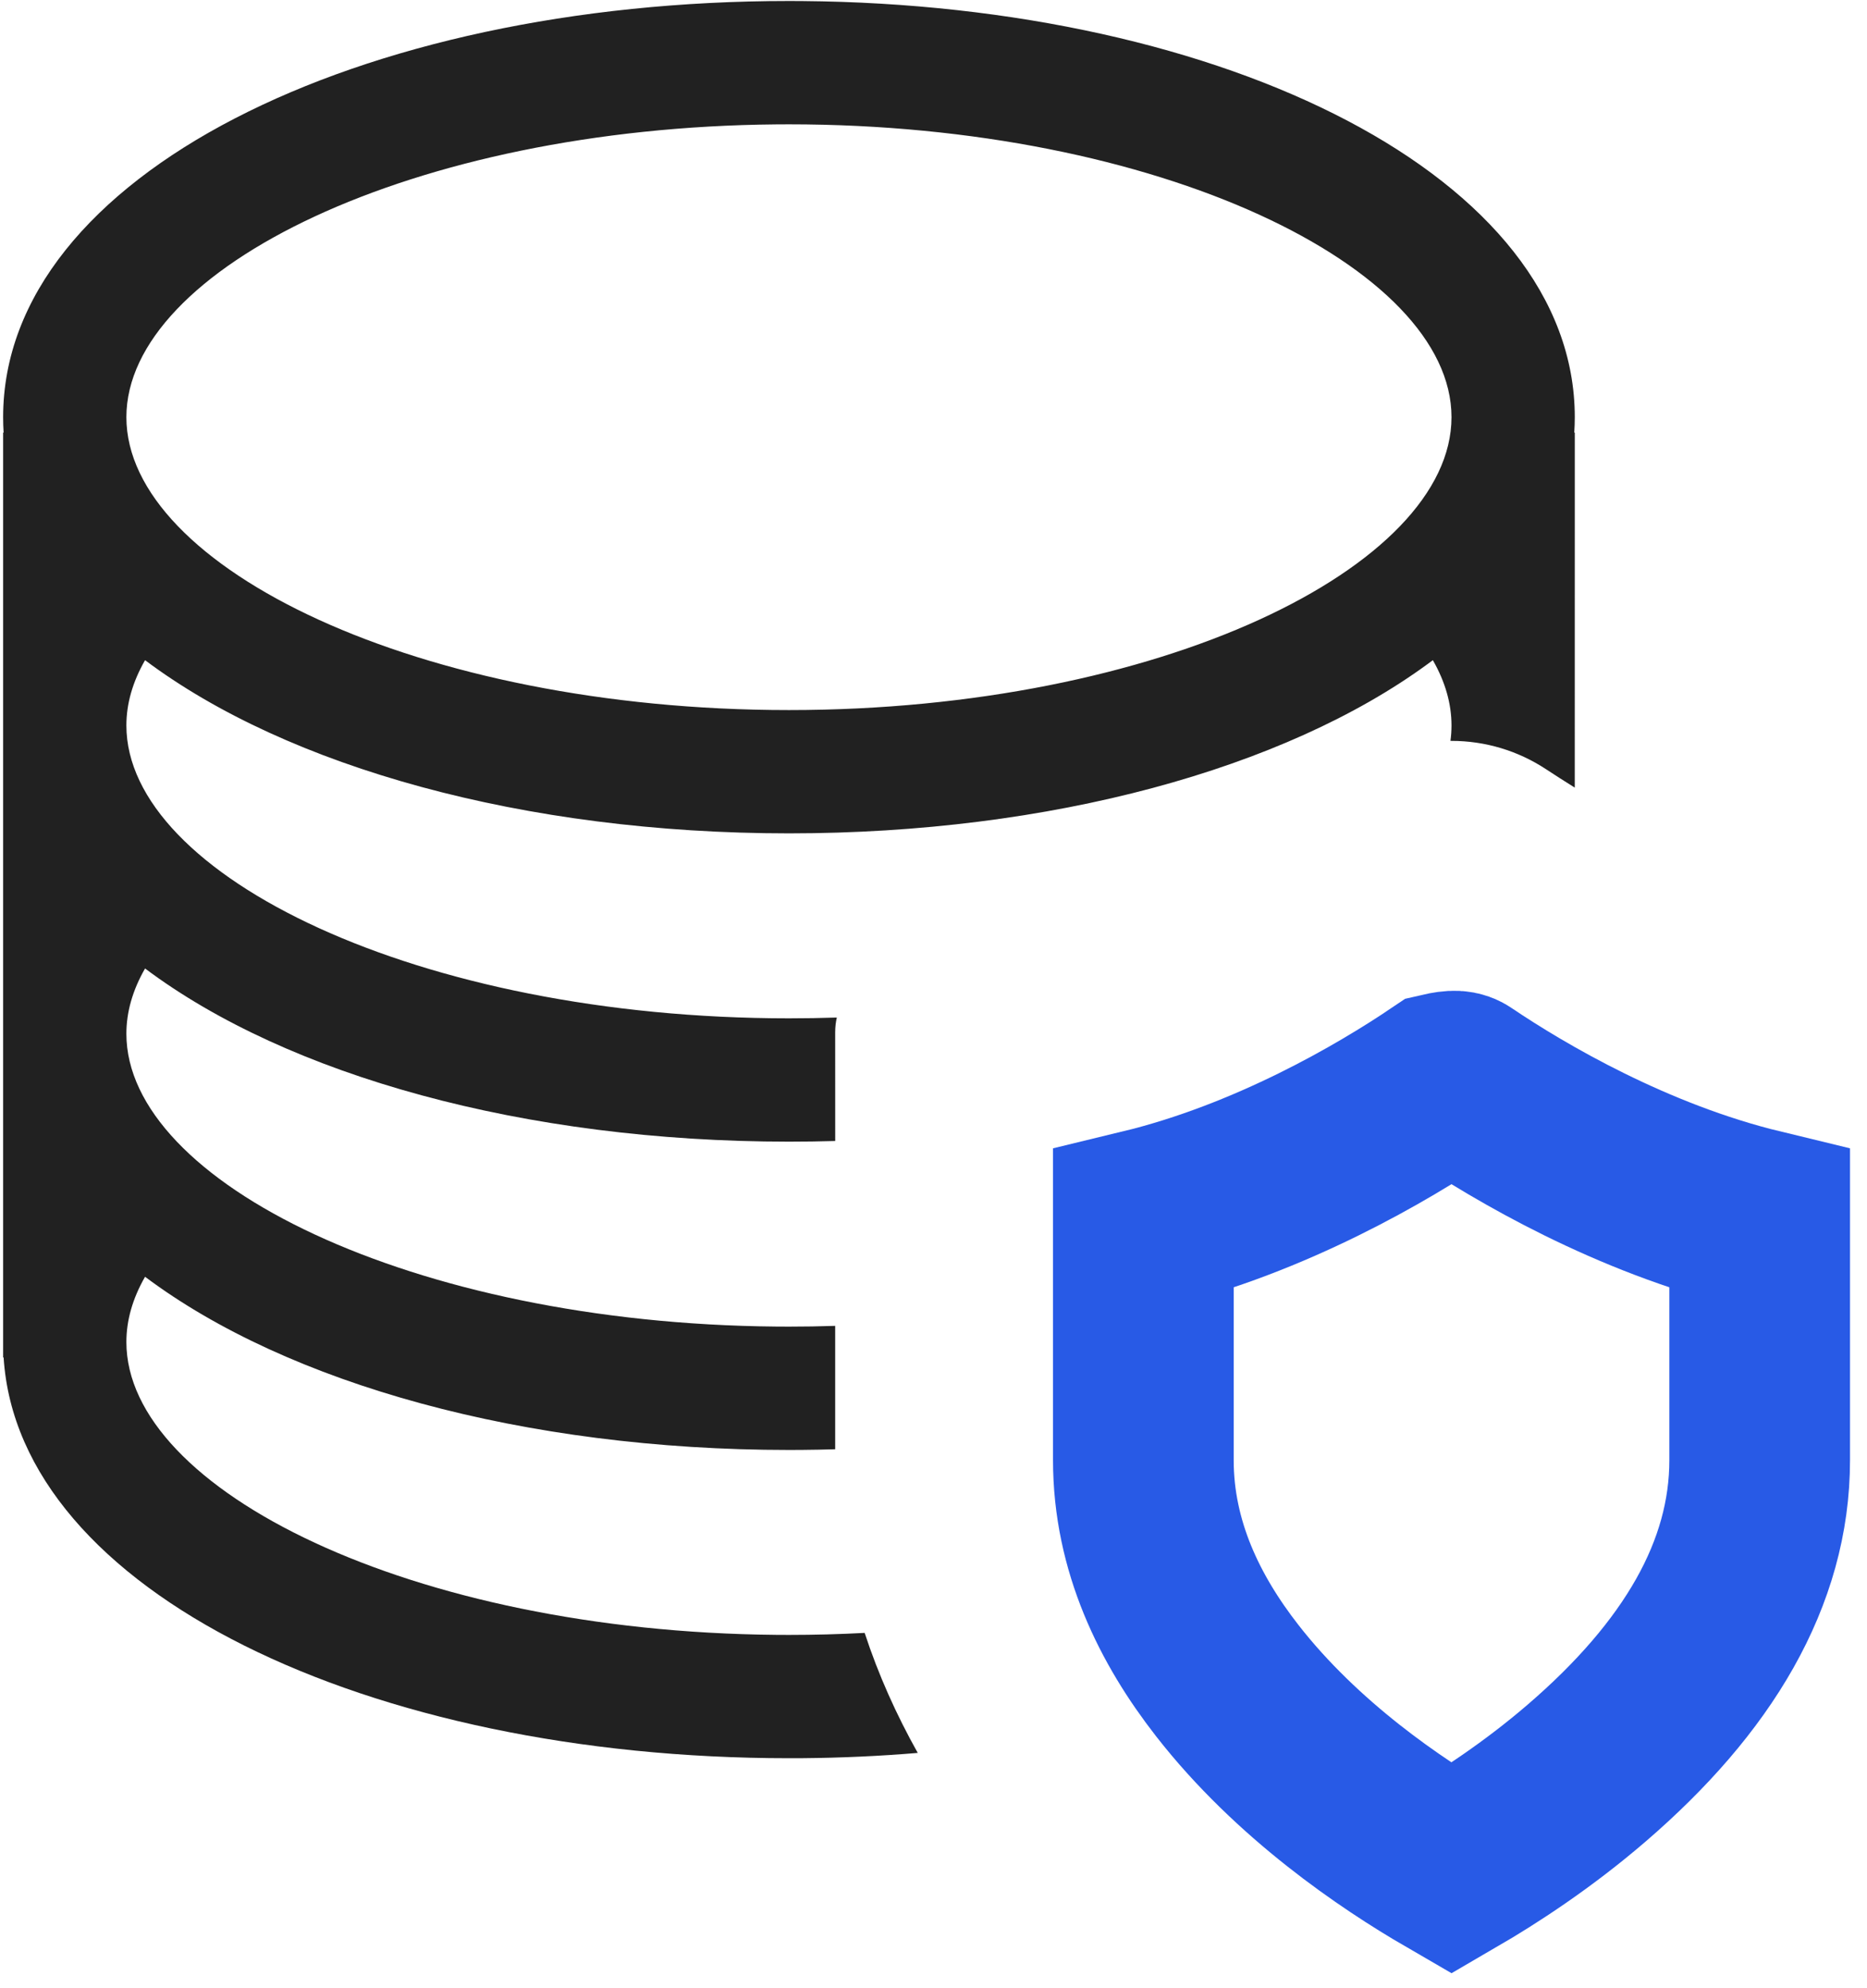
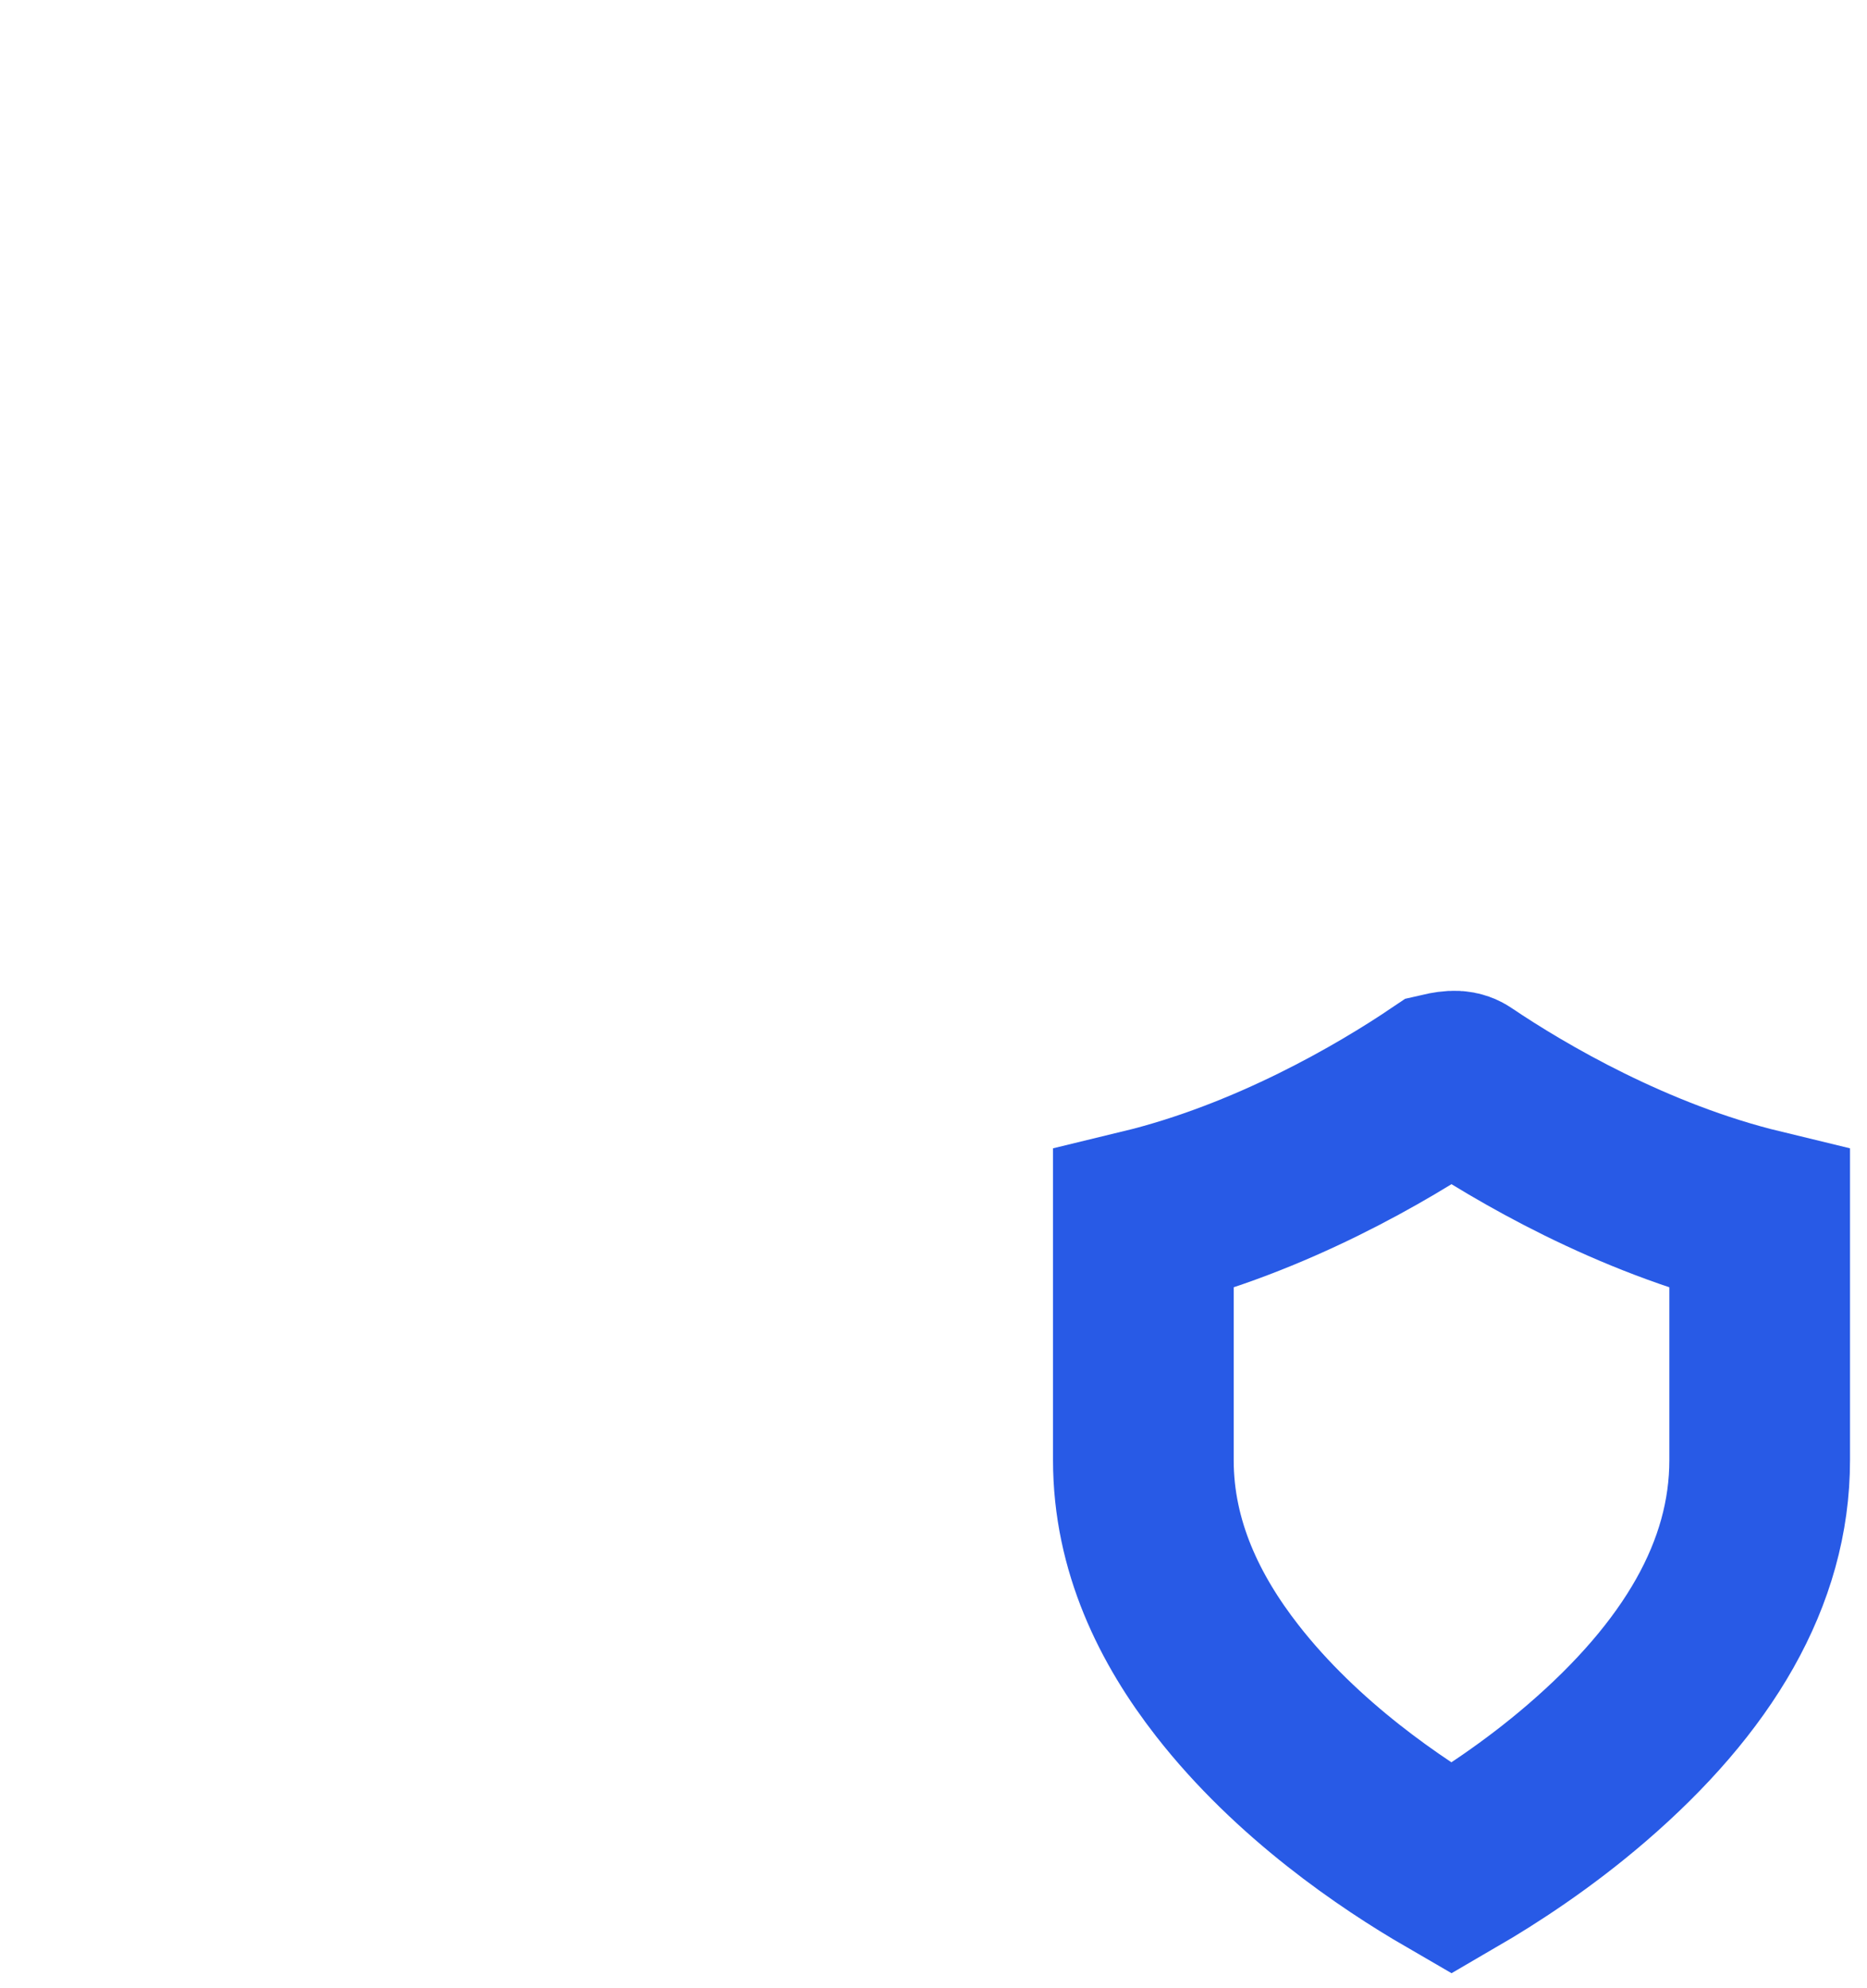
<svg xmlns="http://www.w3.org/2000/svg" width="62" height="66" viewBox="0 0 62 66" fill="none">
-   <path d="M26.2 0.033L26.64 0.035C40.712 0.153 52.296 5.903 52.296 13.849C52.296 14.021 52.29 14.191 52.279 14.361L52.296 14.36L52.295 26.145C51.949 25.929 51.629 25.724 51.339 25.533C50.405 24.919 49.32 24.594 48.202 24.594C48.191 24.594 48.179 24.594 48.167 24.594C48.191 24.425 48.202 24.254 48.202 24.082C48.202 23.366 47.998 22.641 47.583 21.915L47.415 22.039C42.655 25.523 34.879 27.664 26.2 27.664C17.417 27.664 9.561 25.472 4.817 21.915C4.401 22.641 4.197 23.366 4.197 24.082C4.197 29.054 13.905 33.804 26.2 33.804C26.735 33.804 27.265 33.795 27.789 33.778C27.753 33.937 27.735 34.101 27.735 34.27L27.736 37.876C27.227 37.891 26.715 37.898 26.2 37.898C17.417 37.898 9.561 35.706 4.817 32.149C4.401 32.875 4.197 33.599 4.197 34.316C4.197 39.23 13.681 43.928 25.772 44.036L26.2 44.038C26.716 44.038 27.228 44.03 27.735 44.013L27.735 48.109C27.372 48.12 27.007 48.127 26.64 48.13L26.2 48.132C17.417 48.132 9.561 45.94 4.817 42.383C4.401 43.108 4.197 43.833 4.197 44.55C4.197 49.463 13.681 54.161 25.772 54.27L26.2 54.272C27.051 54.272 27.89 54.249 28.714 54.205C29.171 55.601 29.771 56.93 30.477 58.189C29.225 58.294 27.943 58.353 26.64 58.364L26.2 58.365C12.235 58.365 0.611 52.823 0.12 45.062L0.104 45.062V14.36L0.12 14.361C0.109 14.191 0.104 14.021 0.104 13.849C0.104 5.82 11.93 0.033 26.2 0.033ZM26.2 4.127L25.772 4.129C13.681 4.237 4.197 8.935 4.197 13.849C4.197 18.82 13.905 23.571 26.2 23.571C38.494 23.571 48.202 18.82 48.202 13.849C48.202 8.878 38.494 4.127 26.2 4.127Z" fill="#212121" />
  <path d="M47.879 35.953C48.318 35.851 48.429 35.888 48.526 35.953C50.463 37.259 54.195 39.454 58.436 40.48V48.471C58.436 52.234 56.381 55.686 52.682 58.865C51.059 60.261 49.419 61.325 48.201 62.033C46.206 60.877 43.077 58.767 40.753 55.786C39.184 53.775 37.969 51.336 37.969 48.471V40.48C42.21 39.454 45.942 37.259 47.879 35.953Z" stroke="#285AE6" stroke-width="6" />
</svg>